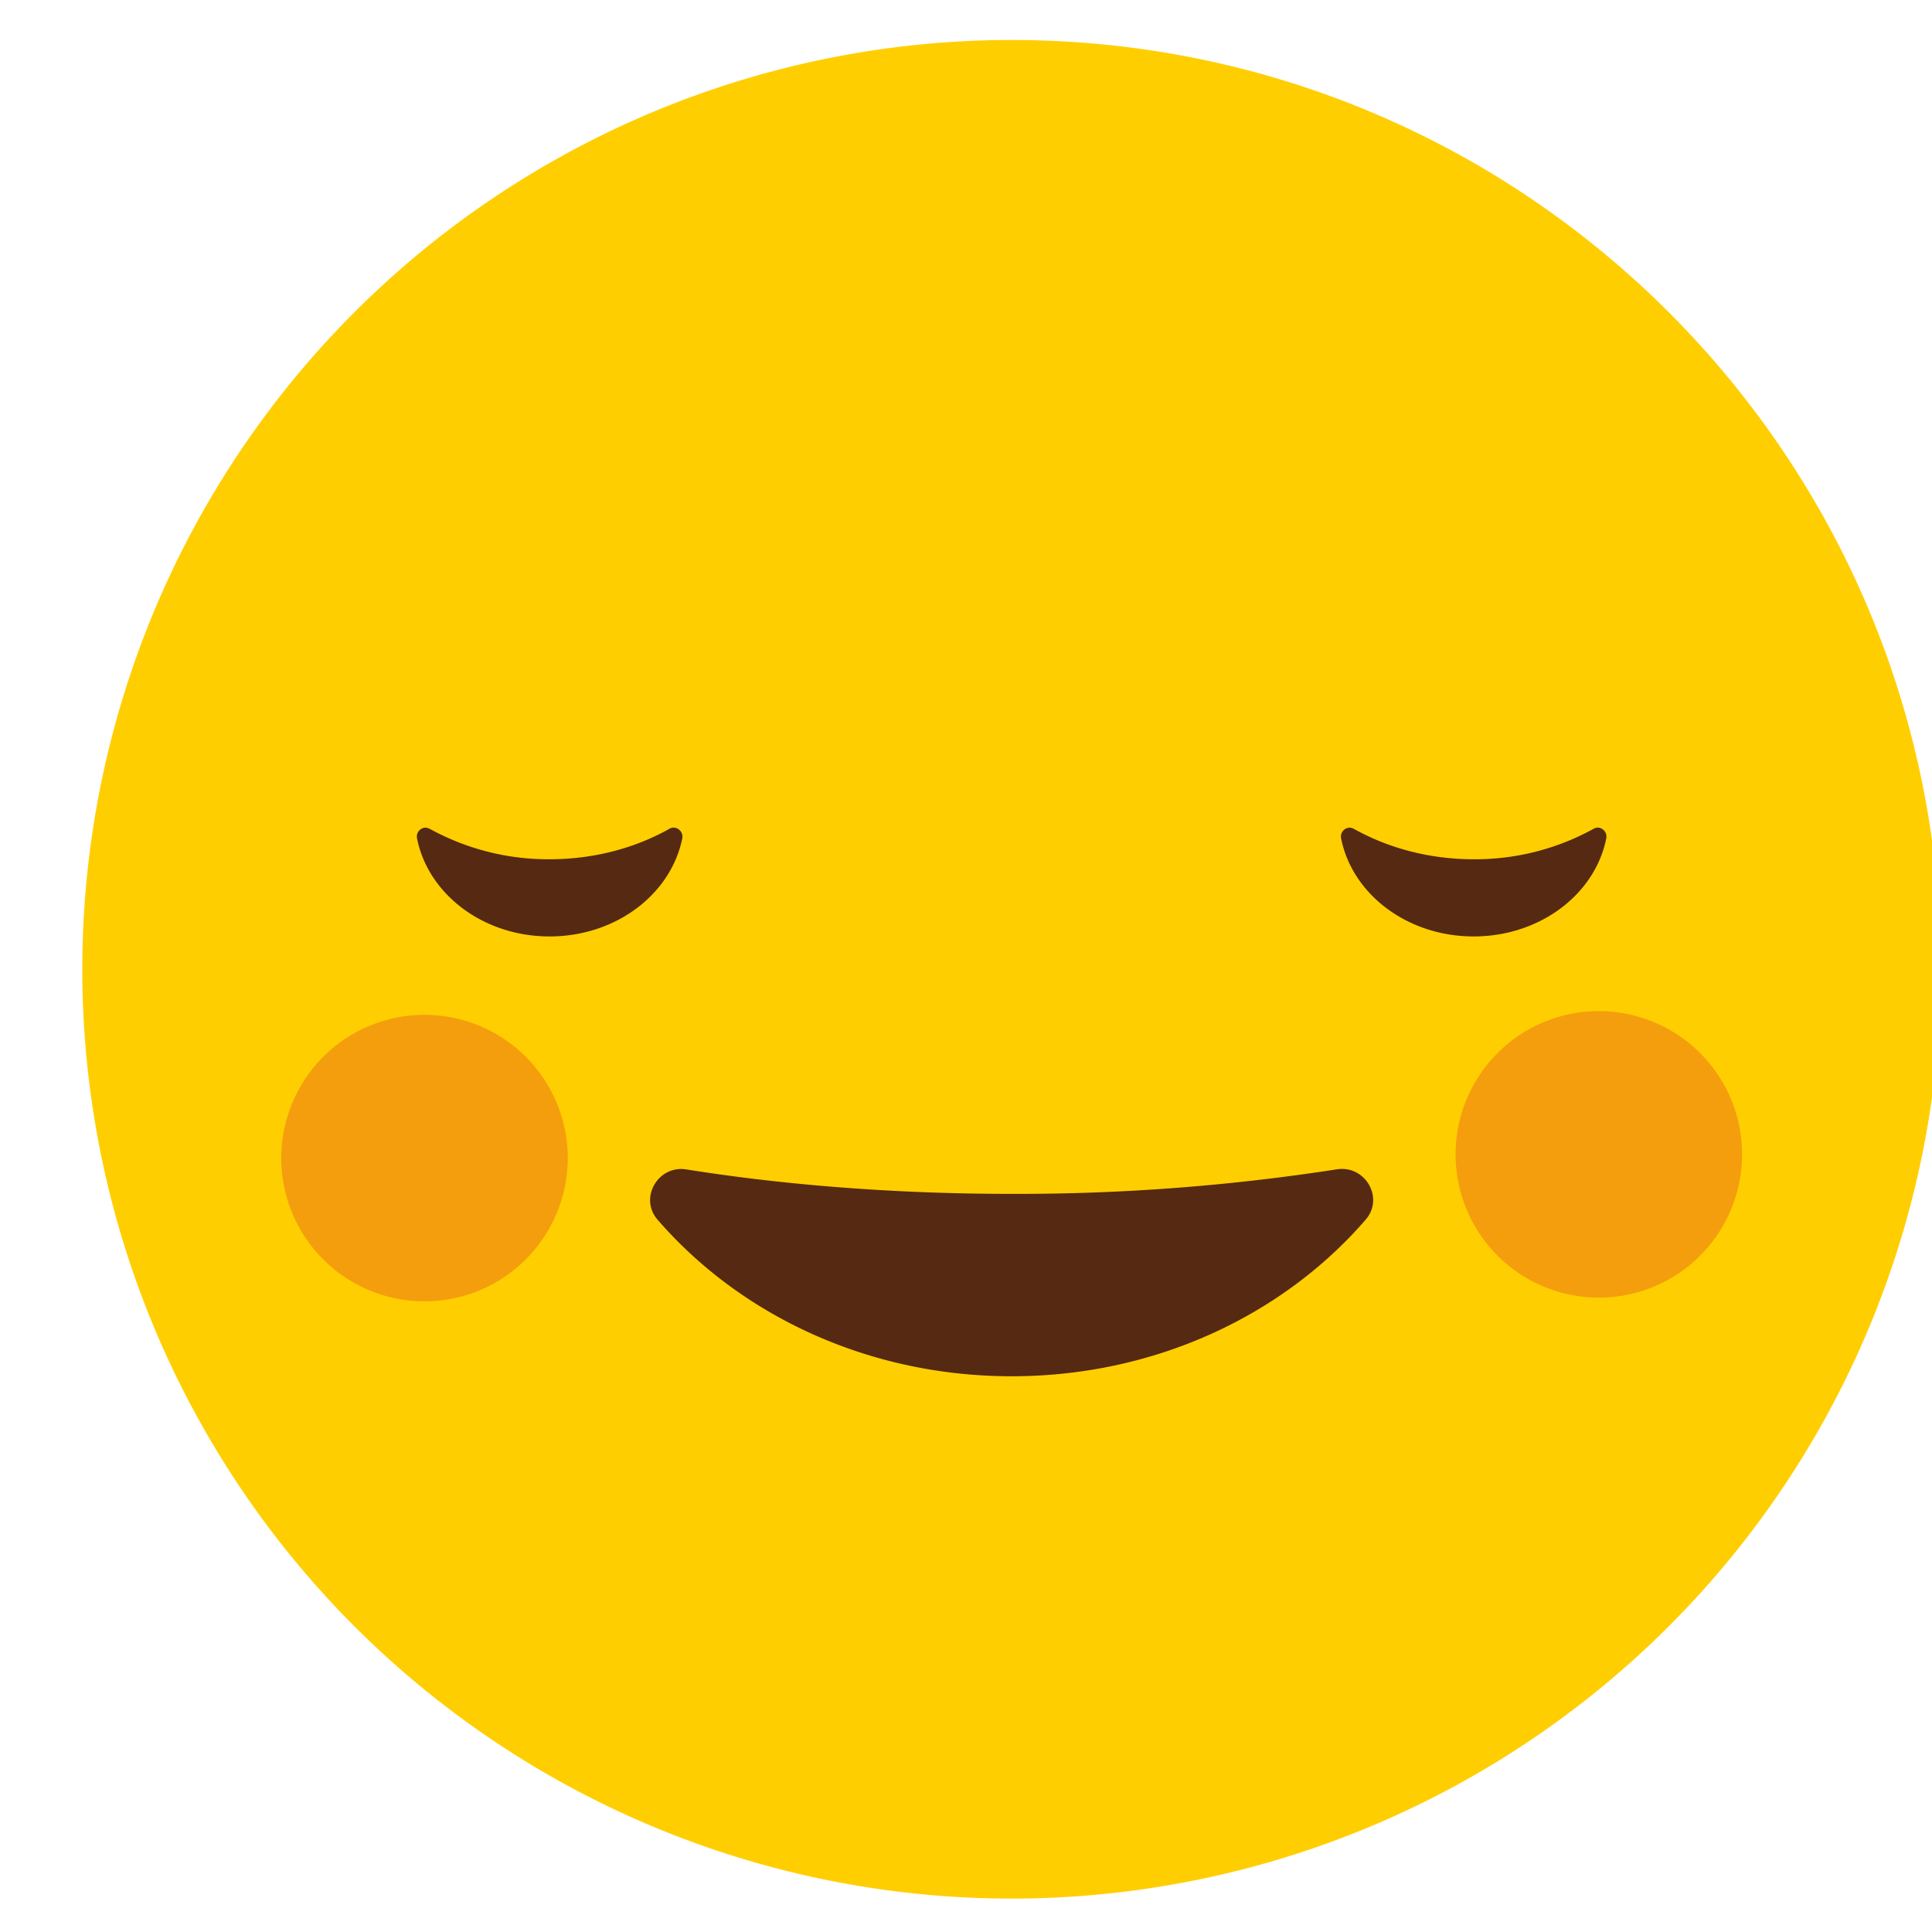
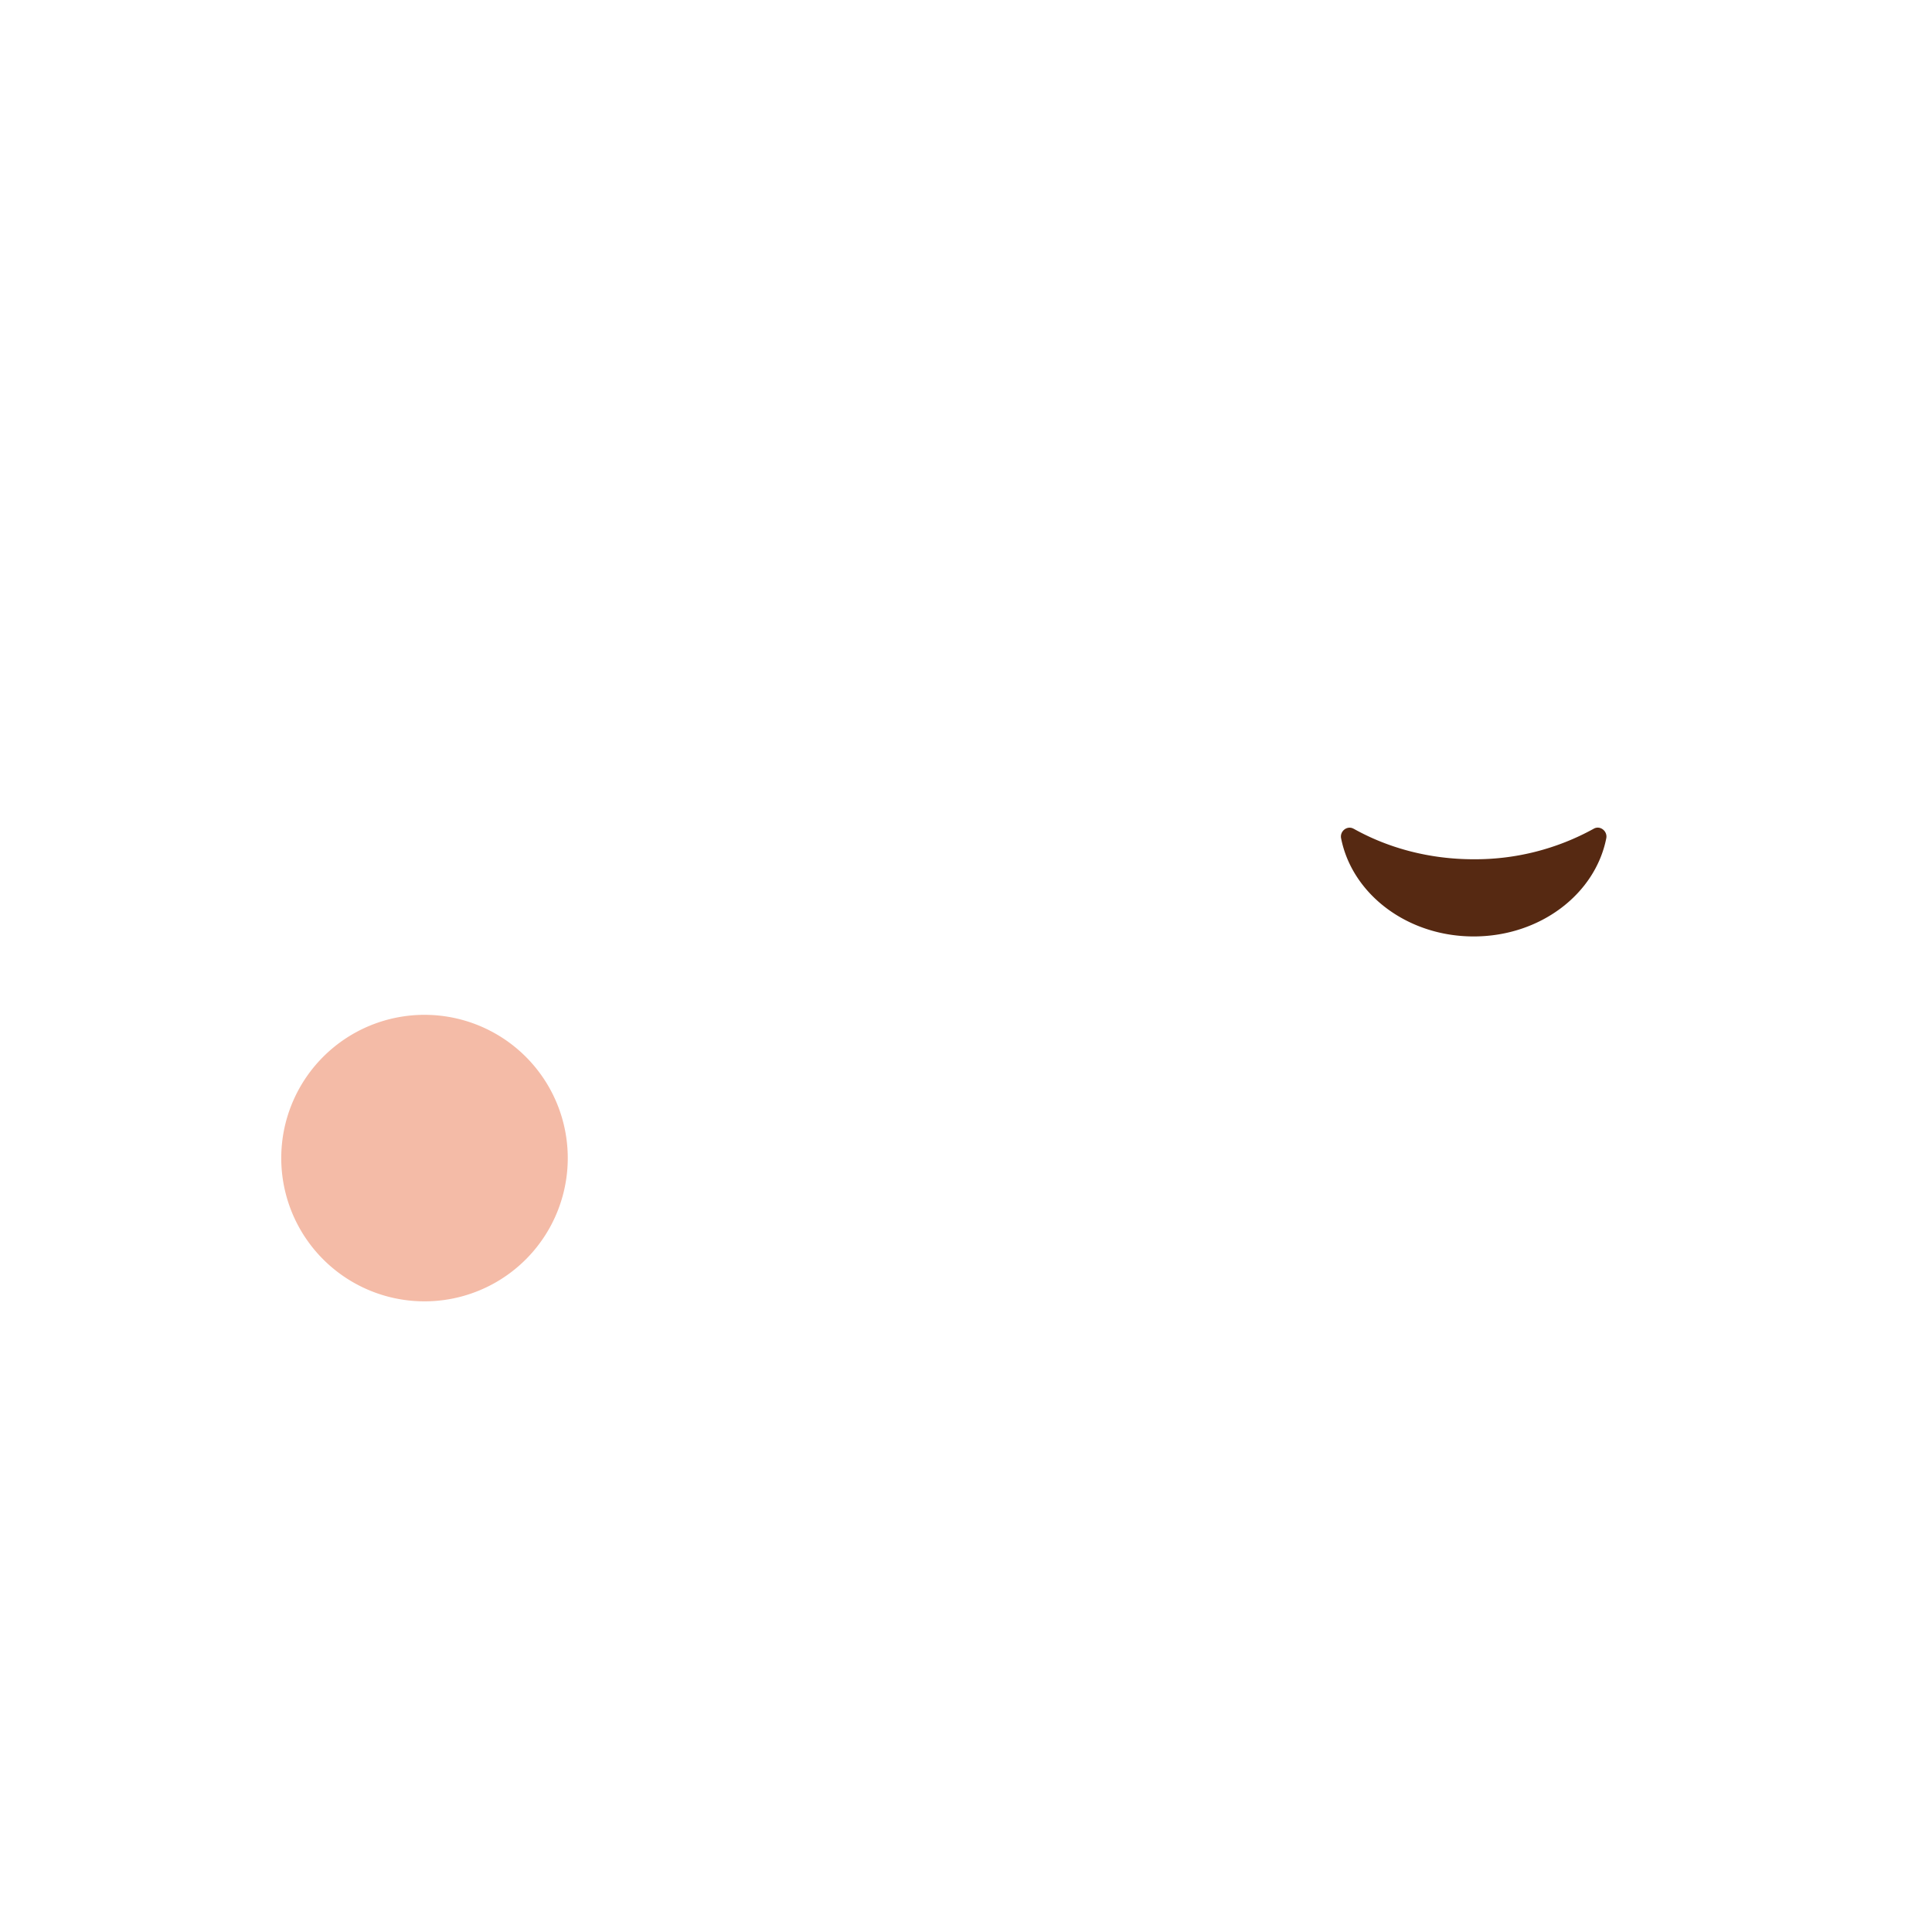
<svg xmlns="http://www.w3.org/2000/svg" height="20" viewBox="0 0 20 20" width="20">
-   <path d="m20.092 10.034a9.62 9.62 0 0 1 -9.62 9.62 9.62 9.62 0 0 1 -9.62-9.62 9.62 9.62 0 0 1 9.62-9.62c5.313 0 9.62 4.307 9.62 9.62z" fill="#ffce00" />
  <g fill="#562912">
-     <path d="m7.106 12.106c-.292-.048-.493.294-.3.519.854.987 2.177 1.622 3.667 1.622 1.488 0 2.812-.635 3.665-1.622.194-.225-.006-.567-.3-.52a21.559 21.559 0 0 1 -3.365.254c-1.212 0-2.356-.092-3.367-.253z" />
    <path d="m14.014 8.58c-.067-.039-.146.024-.131.098.114.577.684 1.016 1.372 1.016.689 0 1.259-.439 1.373-1.016.015-.074-.064-.137-.13-.099a2.537 2.537 0 0 1 -1.243.316c-.46 0-.887-.117-1.242-.316z" />
-     <path d="m4.447 8.58c-.066-.039-.145.024-.13.098.114.577.684 1.016 1.372 1.016.689 0 1.258-.439 1.374-1.016.014-.074-.065-.137-.132-.099-.354.199-.781.316-1.242.316a2.54 2.54 0 0 1 -1.242-.316z" />
  </g>
-   <path d="m18.034 11.95a1.483 1.483 0 1 1 -2.966 0 1.483 1.483 0 0 1 2.966 0z" fill="#e55725" opacity=".4" />
  <path d="m5.877 11.95a1.483 1.483 0 1 1 -2.965 0 1.483 1.483 0 0 1 2.965 0z" fill="#e55725" opacity=".4" />
</svg>